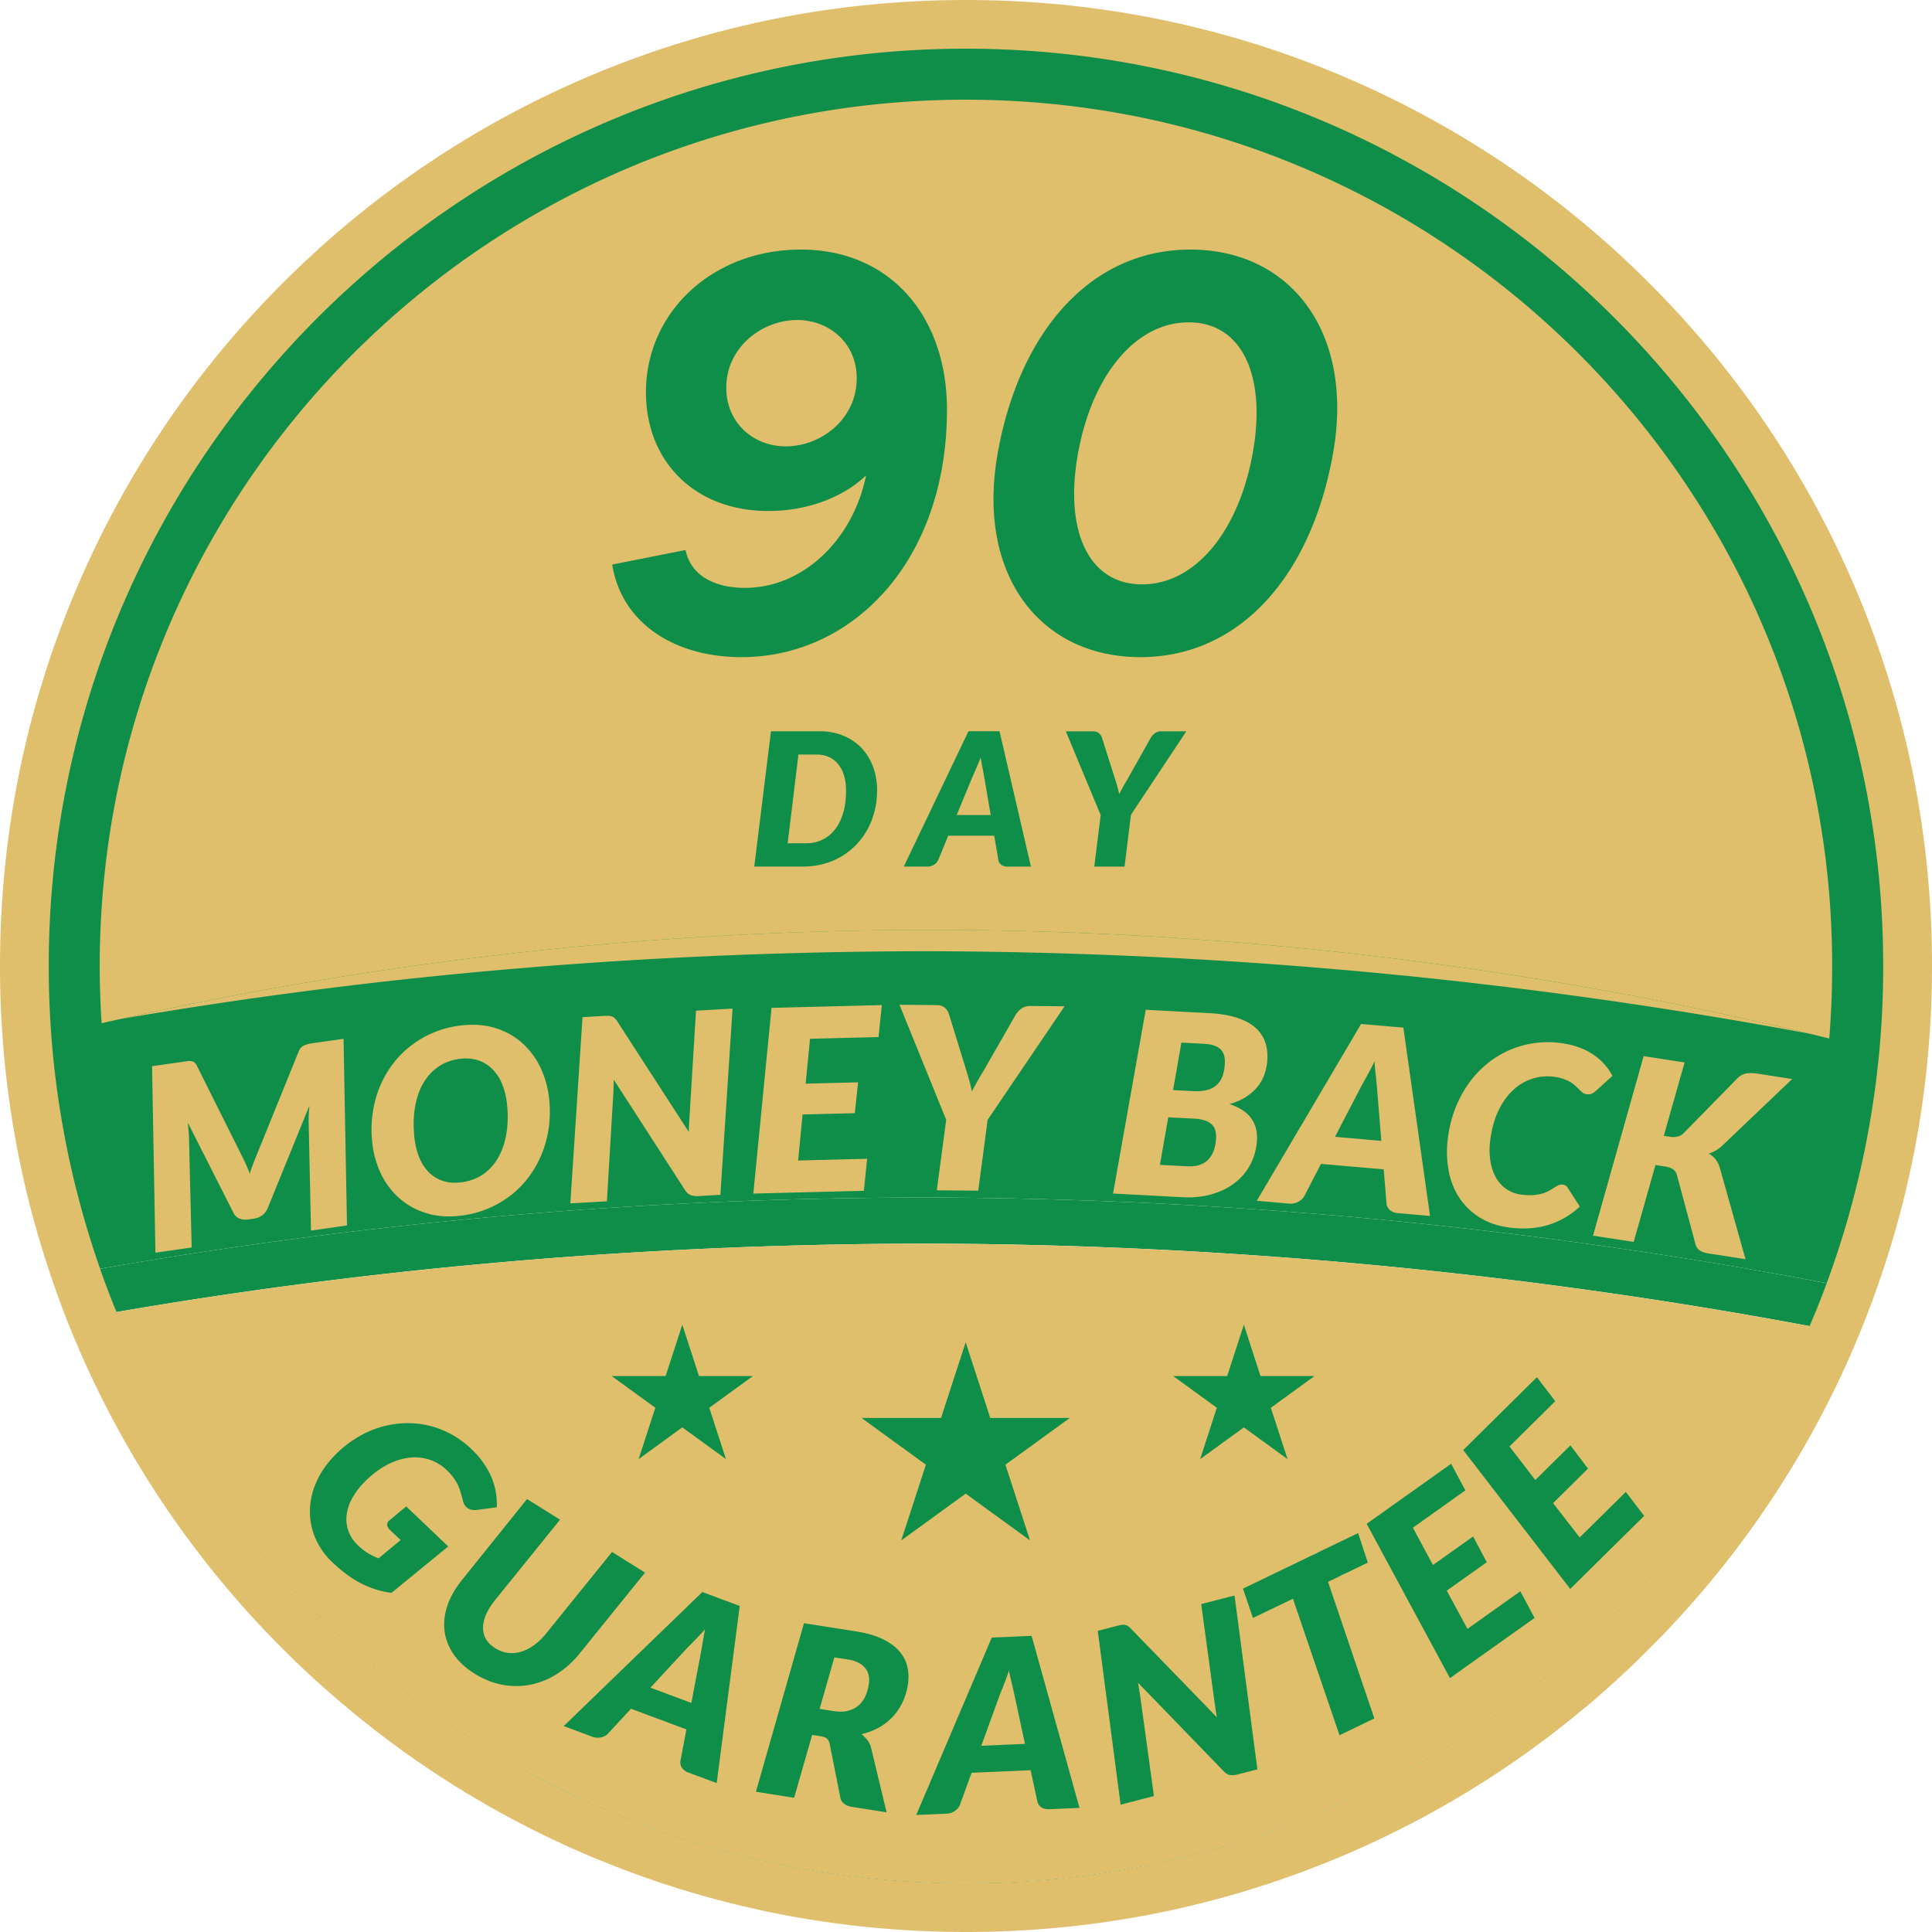
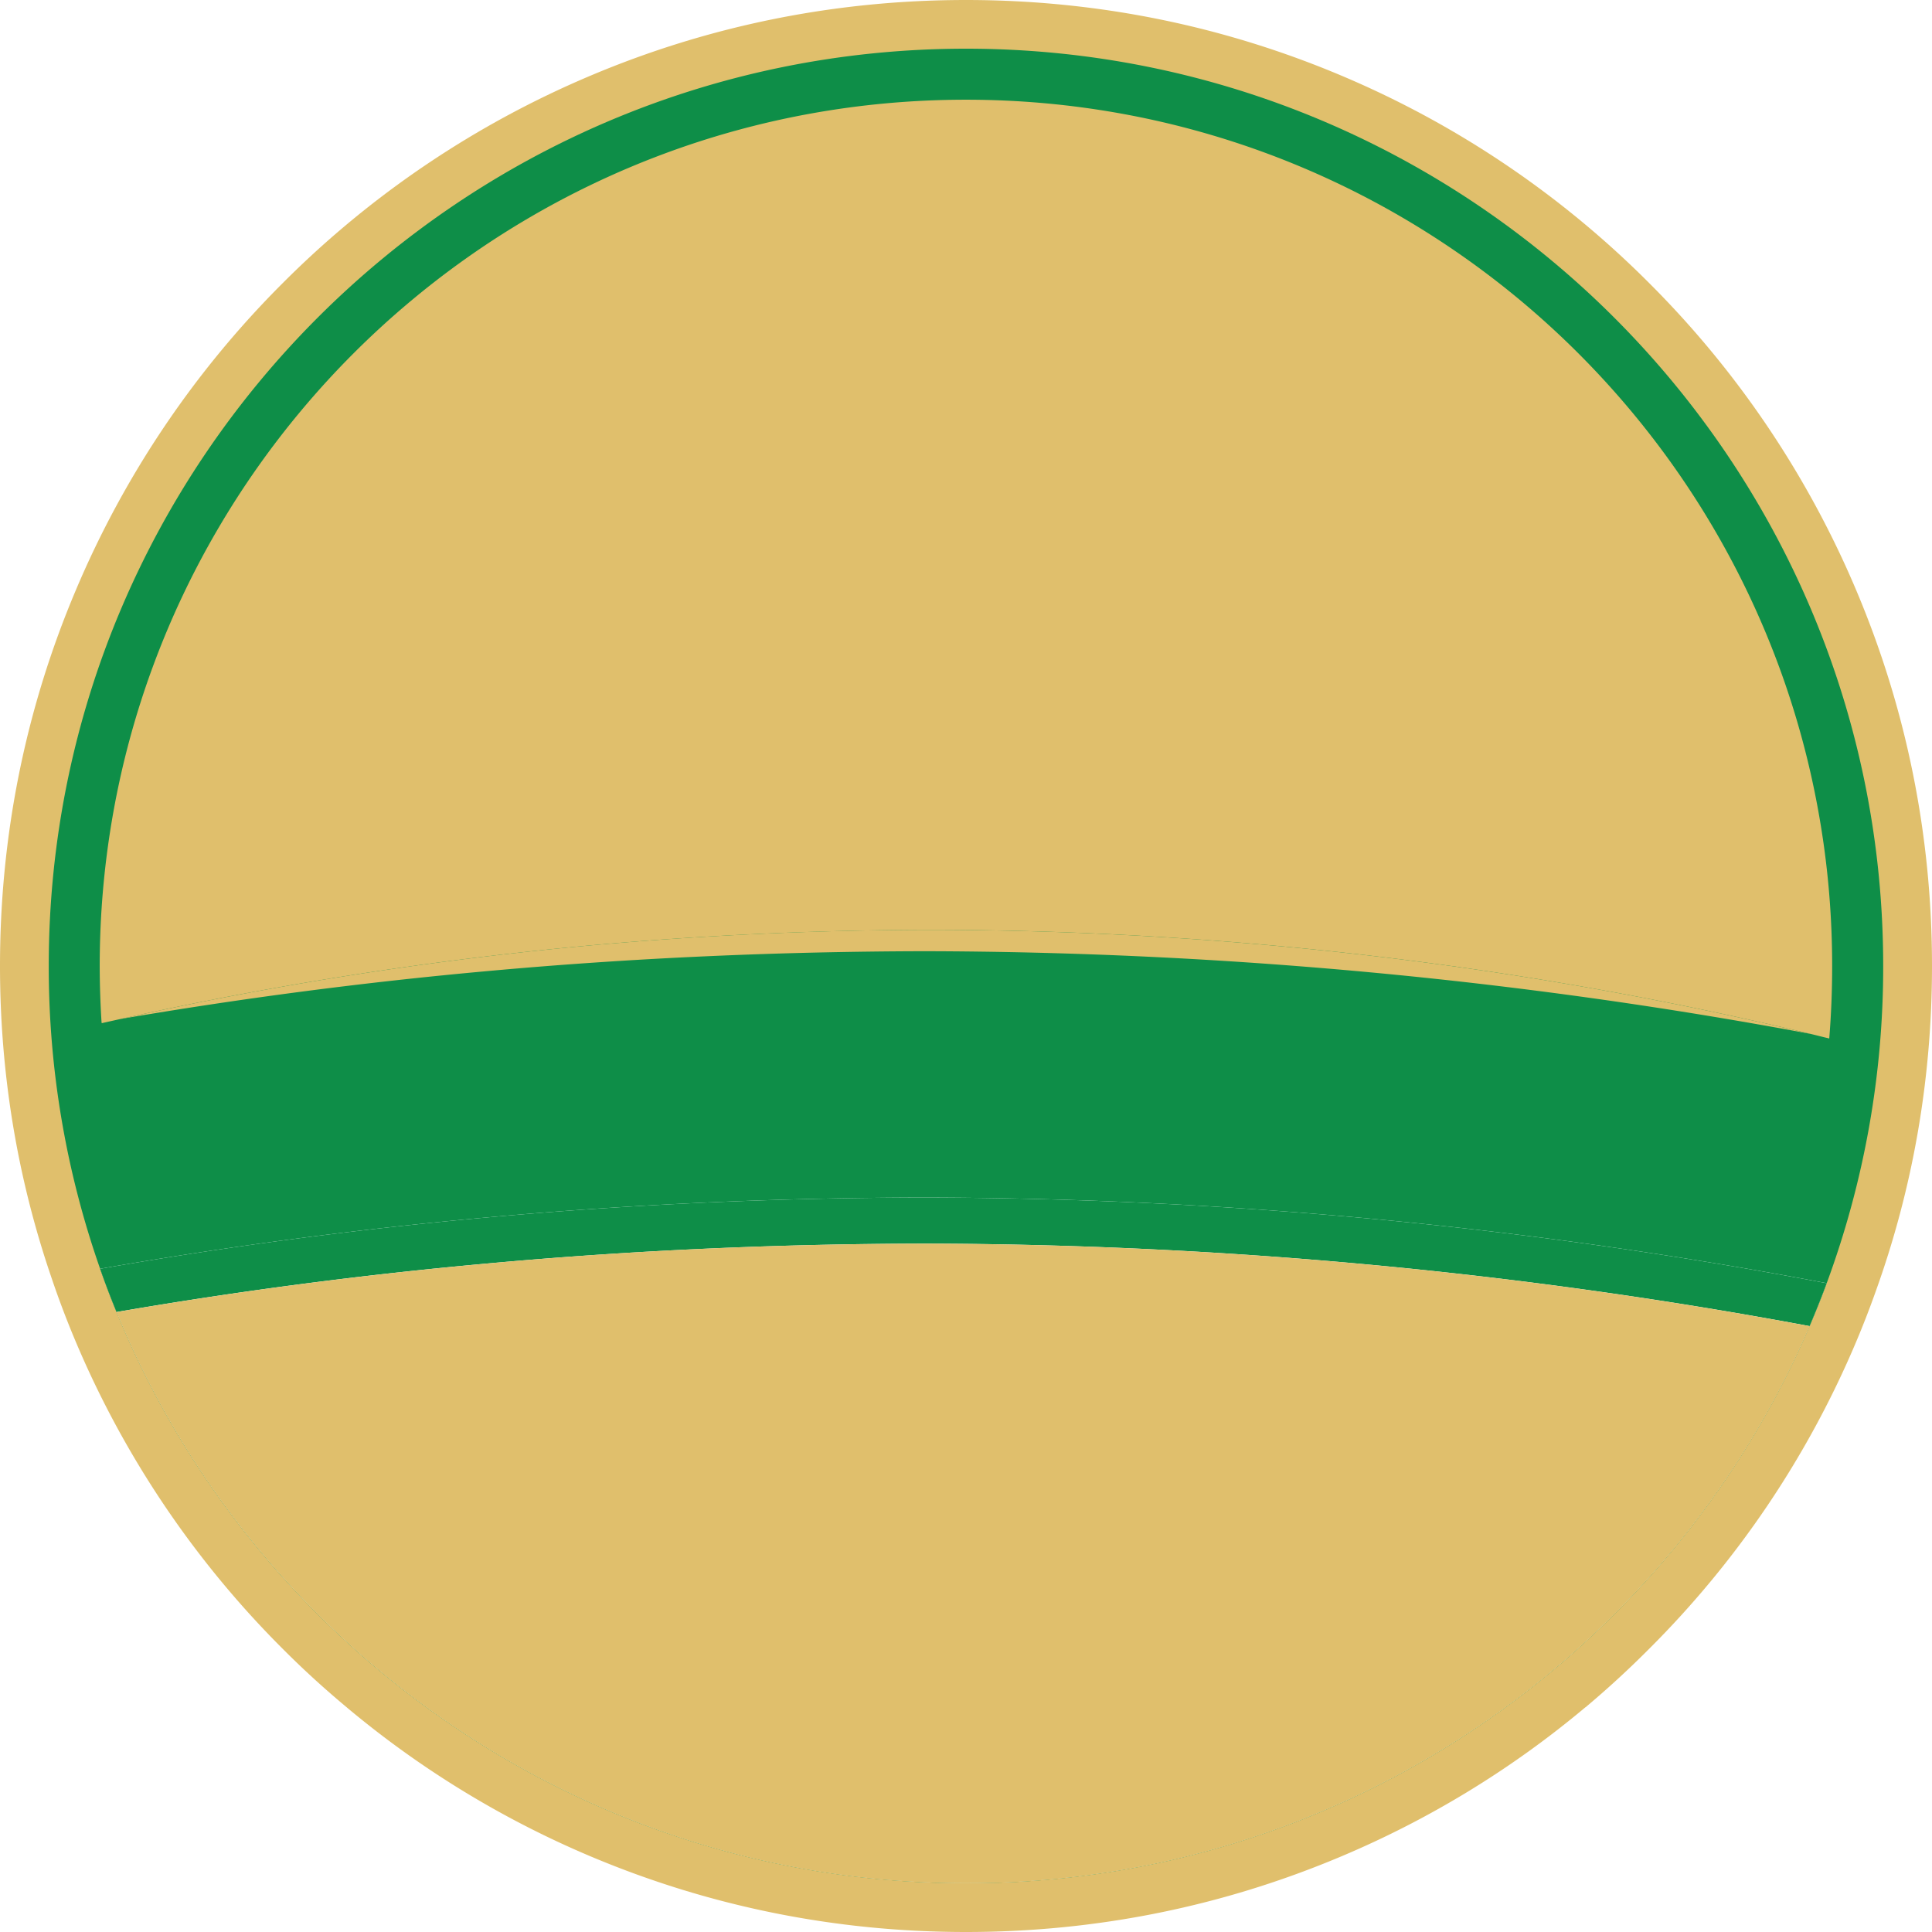
<svg xmlns="http://www.w3.org/2000/svg" width="146" height="146" fill="none">
  <path d="M73 1.84c-39.306 0-71.158 31.852-71.158 71.158 0 8.13 1.357 15.938 3.88 23.21 5.813 16.882 17.814 30.893 33.291 39.324 10.101 5.497 21.68 8.624 33.992 8.624 12.11 0 23.521-3.031 33.502-8.374 15.372-8.211 27.363-21.9 33.392-38.462a71.093 71.093 0 004.264-24.327C144.158 33.693 112.296 1.84 73 1.84zm3.146 140.403c-.45.024-.901.038-1.357.043a70.162 70.162 0 01-3.612 0c-29.415-.768-54.328-19.943-63.608-46.405a353.147 353.147 0 0129.233-3.88c10.979-1.007 22.006-1.487 33.037-1.506 22.893.043 45.748 2.197 68.204 6.475-9.439 25.502-33.459 43.997-61.897 45.273z" fill="#0E8E48" />
  <path d="M140.264 44.582a72.754 72.754 0 00-15.651-23.205 72.807 72.807 0 00-23.204-15.645C92.411 1.928 82.852 0 73 0c-9.856 0-19.42 1.928-28.418 5.736a72.811 72.811 0 00-23.205 15.646 72.75 72.75 0 00-15.64 23.2C1.927 53.58 0 63.144 0 73c0 8.091 1.3 15.99 3.885 23.54a69.51 69.51 0 001.847 4.869 72.76 72.76 0 0015.645 23.204 69.883 69.883 0 004.442 4.087 72.605 72.605 0 0018.763 11.564C53.58 144.067 63.144 146 73 146c9.852 0 19.41-1.928 28.413-5.736a72.454 72.454 0 0018.385-11.238c.009-.01.024-.01.028-.015a72.424 72.424 0 004.787-4.398 72.593 72.593 0 0015.651-23.204 69.218 69.218 0 001.448-3.722C144.566 89.787 146 81.504 146 73c0-9.856-1.928-19.42-5.736-28.418zm-65.475 97.71a65.464 65.464 0 01-3.612 0c-29.415-.767-54.328-19.943-63.608-46.404a68.9 68.9 0 01-3.885-22.883C3.679 34.773 34.774 3.679 73 3.679c38.217 0 69.312 31.094 69.312 69.321a68.99 68.99 0 01-4.269 23.972c-9.434 25.502-33.459 43.997-61.892 45.277-.456.019-.906.034-1.362.043z" fill="#E0BF6C" />
  <path d="M138.455 73c0 1.847-.072 3.674-.22 5.478-.072-.015-.139-.039-.216-.053-.408-.096-.806-.202-1.214-.298-21.703-5.208-43.987-7.827-66.328-7.86-8.595.014-17.17.392-25.737 1.165A282.019 282.019 0 009.08 77.01c-.466.105-.931.206-1.396.312 0-.024 0-.053-.01-.072A69.094 69.094 0 017.535 73c0-3.962.355-7.842 1.026-11.602C14.04 30.778 40.802 7.535 72.995 7.535c32.558 0 59.566 23.77 64.611 54.904.562 3.439.849 6.969.849 10.561z" fill="#E0BF6C" />
  <path d="M138.043 96.971a68.722 68.722 0 01-1.295 3.242c-22.034-4.124-44.452-6.192-66.914-6.235-11.031.024-22.058.504-33.037 1.506a350.82 350.82 0 00-27.99 3.665 61.97 61.97 0 01-1.243-3.267 353.19 353.19 0 0129.233-3.88c10.98-1.007 22.006-1.487 33.037-1.506 22.898.043 45.753 2.197 68.209 6.475z" fill="#0E8E48" />
  <path d="M136.748 100.216c-10.211 23.813-33.387 40.802-60.602 42.03-.45.024-.901.038-1.357.043a70.16 70.16 0 01-3.612 0c-28.192-.739-52.241-18.379-62.366-43.138a350.86 350.86 0 0127.991-3.664C47.781 94.479 58.808 94 69.84 93.98c22.457.043 44.875 2.115 66.909 6.235z" fill="#E0BF6C" />
-   <path d="M27.051 116.778c.26.25.518.451.772.605.255.153.514.278.787.378l1.664-1.381-.81-.772a.603.603 0 01-.202-.355.4.4 0 01.12-.321l1.314-1.094 3.176 3.027-4.288 3.506a6.582 6.582 0 01-1.2-.264 7.393 7.393 0 01-2.197-1.142c-.354-.263-.709-.561-1.064-.901a5.467 5.467 0 01-1.305-1.857 5.148 5.148 0 01-.398-2.081 5.47 5.47 0 01.48-2.111c.302-.7.744-1.352 1.324-1.956a8.377 8.377 0 011.616-1.334 7.572 7.572 0 011.775-.834 7.238 7.238 0 011.846-.336 6.936 6.936 0 011.837.153c.6.135 1.18.346 1.741.643.557.297 1.08.672 1.564 1.132.403.384.739.772.993 1.161.259.388.46.767.604 1.141.144.374.24.739.288 1.099.048.359.067.7.058 1.021l-1.507.197c-.34.043-.609-.029-.8-.216a.892.892 0 01-.25-.46c-.062-.25-.125-.475-.187-.681a4.137 4.137 0 00-.225-.581 3.468 3.468 0 00-.331-.532 4.387 4.387 0 00-.485-.533 3.428 3.428 0 00-1.39-.82 3.588 3.588 0 00-1.598-.101 4.838 4.838 0 00-1.678.605c-.566.316-1.104.748-1.622 1.285a5.387 5.387 0 00-.92 1.271 3.43 3.43 0 00-.37 1.257c-.029.408.029.796.173 1.165.144.379.379.715.695 1.017zM37.43 124.557c.312.192.634.312.965.351.33.038.661.009.992-.092.331-.1.662-.268.988-.508.327-.235.633-.537.926-.902l4.95-6.125 2.494 1.559-4.95 6.125a7.123 7.123 0 01-1.707 1.535 5.836 5.836 0 01-1.981.806c-.69.139-1.4.144-2.12.014-.72-.129-1.425-.412-2.115-.839-.624-.389-1.118-.83-1.487-1.324a4.04 4.04 0 01-.734-1.568 4.047 4.047 0 01.01-1.713c.124-.59.369-1.17.729-1.746.148-.239.321-.479.508-.714l4.93-6.135 2.495 1.559-4.945 6.12c-.067.086-.13.173-.192.259-.063.086-.12.173-.173.259-.393.633-.561 1.218-.494 1.76.063.538.365.979.912 1.319zM54.16 134.746l-2.13-.792c-.235-.086-.407-.216-.508-.379a.712.712 0 01-.096-.532l.446-2.355-4.187-1.559-1.736 1.875a.96.96 0 01-.518.283 1.127 1.127 0 01-.667-.043l-2.163-.806 10.475-10.129 2.825 1.05-1.741 13.387zm-5.007-7.209l3.093 1.151.71-3.741c.058-.312.115-.629.168-.955.053-.321.105-.619.158-.878-.096.12-.21.25-.35.394-.139.144-.273.288-.403.422-.13.139-.254.264-.374.379-.115.115-.201.201-.254.259l-2.748 2.969zM61.374 131.106l-1.362 4.753-2.888-.456 3.631-12.739 3.938.619c.796.124 1.463.316 1.995.575.537.259.96.562 1.266.916.312.355.514.749.614 1.18.1.432.11.888.039 1.362-.077.48-.212.926-.408 1.334a4.24 4.24 0 01-1.789 1.904 4.979 4.979 0 01-1.314.494c.163.13.311.278.446.446.134.168.23.365.287.595l1.17 4.868-2.618-.412a1.27 1.27 0 01-.595-.24.767.767 0 01-.283-.465l-.806-4.063a.716.716 0 00-.206-.393c-.1-.087-.254-.144-.47-.178l-.647-.1zm1.678-5.857l-1.112 3.89 1.06.168c.417.067.782.058 1.088-.024.312-.082.576-.216.792-.403.216-.187.383-.412.508-.686.125-.273.211-.566.264-.882.038-.245.038-.47-.005-.681a1.257 1.257 0 00-.254-.562 1.624 1.624 0 00-.518-.417 2.6 2.6 0 00-.787-.244l-1.036-.159zM81.576 136.619l-2.274.101c-.254.009-.455-.039-.614-.149a.697.697 0 01-.297-.451l-.508-2.345-4.461.192-.873 2.403c-.057.172-.182.326-.37.465a1.115 1.115 0 01-.632.221l-2.307.1 5.707-13.405 3.012-.13 3.617 12.998zm-7.42-4.691l3.3-.144-.801-3.722c-.067-.311-.14-.623-.216-.944-.077-.317-.144-.61-.197-.873a6.329 6.329 0 01-.168.499c-.072.187-.139.369-.206.546-.067.178-.134.346-.197.494-.062.154-.105.269-.134.341l-1.381 3.803zM84.78 122.791a.717.717 0 01.244 0 .528.528 0 01.216.091c.067.043.14.106.216.187l6.504 6.705a7.404 7.404 0 01-.1-.599 12.297 12.297 0 00-.078-.542l-1.007-7.41 2.518-.653 1.727 13.137-1.487.384a1.45 1.45 0 01-.576.048c-.163-.024-.32-.12-.474-.278l-6.485-6.701c.029.168.058.327.082.48.023.154.047.302.072.437l1.05 7.65-2.518.652-1.727-13.137 1.501-.389a6.33 6.33 0 01.322-.062zM102.632 115.855l.733 2.231-3.007 1.453 3.501 10.322-2.633 1.271-3.52-10.317-3.022 1.458-.753-2.221 8.701-4.197zM110.737 112.627l-3.966 2.82 1.516 2.82 3.036-2.158 1.031 1.947-3.022 2.149 1.564 2.887 3.995-2.839 1.079 2.014-6.398 4.547-6.293-11.659 6.384-4.538 1.074 2.01zM117.529 105.887l-3.458 3.42 1.952 2.537 2.652-2.619 1.329 1.756-2.638 2.609 2.01 2.595 3.487-3.444 1.386 1.813-5.588 5.521-8.087-10.495 5.569-5.506 1.386 1.813z" fill="#0E8E48" />
-   <path d="M18.873 88.686a18.816 18.816 0 01.49-1.319l3.204-7.899c.096-.235.235-.389.417-.465.182-.077.364-.13.542-.154l2.436-.345.26 14.101-2.72.389-.177-8.202c-.005-.173 0-.365.01-.58.009-.212.028-.432.047-.662l-3.151 7.746c-.096.235-.24.417-.427.551a1.424 1.424 0 01-.643.25l-.417.057c-.24.034-.46.01-.657-.072a.824.824 0 01-.441-.422l-3.454-6.825.058.633c.019.206.033.389.033.556l.202 8.25-2.739.389-.254-14.092 2.36-.336c.134-.019.25-.033.35-.048a.768.768 0 01.278.005c.082.02.158.053.226.11a.79.79 0 01.182.255l3.472 6.954c.187.374.36.768.514 1.175zM41.507 83.134a8.964 8.964 0 01-.052 2.188 8.464 8.464 0 01-.562 1.995 7.585 7.585 0 01-1.012 1.726 7.173 7.173 0 01-1.414 1.387 7.617 7.617 0 01-3.837 1.458c-.917.09-1.756.01-2.519-.245a5.44 5.44 0 01-1.985-1.142 5.784 5.784 0 01-1.363-1.856 7.227 7.227 0 01-.642-2.403 8.775 8.775 0 01.053-2.192c.11-.71.292-1.376.56-2 .264-.623.605-1.199 1.018-1.731a7.327 7.327 0 011.42-1.386 7.524 7.524 0 011.77-.974 7.644 7.644 0 012.076-.484c.911-.087 1.746-.005 2.508.244.763.25 1.425.633 1.986 1.147a5.887 5.887 0 011.357 1.865c.341.739.557 1.535.638 2.403zm-3.184.389a5.66 5.66 0 00-.355-1.545 3.486 3.486 0 00-.72-1.146 2.744 2.744 0 00-1.045-.68 3.08 3.08 0 00-1.329-.15c-.638.063-1.194.25-1.674.562-.48.311-.873.724-1.18 1.237-.307.513-.523 1.113-.647 1.803-.125.691-.144 1.444-.067 2.26a5.76 5.76 0 00.35 1.54c.177.45.412.829.705 1.136.292.307.633.532 1.036.676.398.144.844.192 1.338.144.638-.062 1.199-.25 1.679-.556.48-.312.877-.725 1.184-1.233.307-.513.523-1.113.653-1.799a8.243 8.243 0 00.072-2.25zM46.011 76.77a.855.855 0 01.254.053.58.58 0 01.206.14c.063.062.125.138.188.239l5.4 8.35c0-.225.005-.44.02-.647.014-.206.023-.398.033-.58l.484-7.948 2.763-.158-.92 14.072-1.632.096a1.466 1.466 0 01-.609-.072c-.163-.062-.307-.192-.436-.388l-5.382-8.341c-.004.177-.004.355-.014.518l-.014.47-.49 8.206-2.762.159.92-14.073 1.65-.096c.135 0 .25-.004.341 0zM66.39 78.37l-5.175.13-.335 3.391 3.966-.1-.25 2.33-3.947.101-.335 3.477 5.213-.13-.244 2.418-8.355.211 1.376-14.034 8.336-.21-.25 2.417zM74.635 84.625l-.71 5.353-3.131-.029.71-5.324-3.53-8.695 2.786.024c.269 0 .48.067.628.192.15.124.26.292.327.498l1.309 4.25c.086.283.168.556.24.82.072.264.13.518.182.763.125-.245.26-.494.408-.753.148-.26.307-.533.48-.816l2.417-4.216c.096-.172.24-.326.427-.465a1.1 1.1 0 01.676-.206l2.595.024-5.814 8.58zM84.113 90.194l2.47-13.885 4.796.254c.811.043 1.502.158 2.072.34.571.183 1.032.427 1.387.734.355.302.604.662.753 1.07.148.407.21.858.182 1.343-.02.383-.091.748-.206 1.098-.12.35-.293.672-.523.96-.23.287-.523.546-.873.776-.35.23-.772.413-1.262.552.744.244 1.286.595 1.622 1.045.34.451.489 1.008.455 1.665a4.393 4.393 0 01-.465 1.789 4.209 4.209 0 01-1.146 1.405c-.49.394-1.075.69-1.756.892-.68.207-1.443.283-2.287.24l-5.219-.278zm4.173-5.76l-.633 3.592 2.053.11c.383.02.71-.019.978-.115a1.6 1.6 0 00.662-.436c.173-.192.302-.422.393-.686.087-.264.14-.556.158-.878a1.883 1.883 0 00-.052-.58.939.939 0 00-.254-.451 1.426 1.426 0 00-.504-.307 2.844 2.844 0 00-.787-.144l-2.014-.105zm.36-2.058l1.496.081c.35.02.672 0 .955-.057.282-.058.532-.163.743-.321.211-.159.379-.374.499-.653.124-.273.196-.623.22-1.036.03-.518-.09-.892-.35-1.122-.259-.23-.676-.36-1.242-.389l-1.688-.09-.633 3.587zM108.066 91.888l-2.413-.211c-.268-.024-.479-.106-.628-.245a.742.742 0 01-.249-.518l-.211-2.547-4.74-.412-1.251 2.417c-.086.173-.235.317-.45.437-.217.12-.452.168-.696.148l-2.451-.215 7.88-13.363 3.194.278 2.015 14.23zm-7.18-5.981l3.501.307-.331-4.039a39.344 39.344 0 00-.101-1.026 22.02 22.02 0 01-.086-.95c-.062.149-.149.317-.244.504-.101.187-.197.37-.293.546-.096.178-.187.346-.273.5-.087.153-.149.268-.188.34l-1.985 3.818zM114.987 90.28c.35.043.657.053.921.029.264-.024.494-.067.686-.125a2.58 2.58 0 00.499-.216 9.86 9.86 0 00.374-.23c.11-.072.216-.13.311-.172a.575.575 0 01.298-.049.561.561 0 01.244.082.408.408 0 01.135.14l.93 1.438a6.013 6.013 0 01-2.345 1.377c-.873.273-1.842.345-2.897.22-.878-.105-1.636-.35-2.278-.743a4.944 4.944 0 01-1.559-1.478 5.535 5.535 0 01-.825-2.047 7.915 7.915 0 01-.072-2.442 9.36 9.36 0 01.537-2.23 8.8 8.8 0 01.988-1.885 7.783 7.783 0 011.362-1.492 7.185 7.185 0 013.535-1.612 7.318 7.318 0 012.024-.033c.523.063.993.168 1.41.317a4.9 4.9 0 011.113.551 4.401 4.401 0 011.473 1.621l-1.238 1.127a1.311 1.311 0 01-.297.207.71.71 0 01-.413.057.607.607 0 01-.288-.11 2.132 2.132 0 01-.249-.22 7.902 7.902 0 00-.283-.279c-.105-.1-.23-.201-.379-.292a2.937 2.937 0 00-.547-.255 3.391 3.391 0 00-.767-.168 3.663 3.663 0 00-1.679.178 3.858 3.858 0 00-1.443.906c-.427.418-.787.94-1.075 1.574-.288.633-.479 1.357-.58 2.168a5.375 5.375 0 00.024 1.606c.086.48.235.897.446 1.248.211.35.475.633.801.839.34.216.7.345 1.103.393zM125.731 85.833l.455.072c.221.033.422.028.605-.02a.94.94 0 00.47-.282l3.995-4.077c.216-.221.441-.355.686-.398.24-.048.513-.048.815 0l2.677.412-5.223 4.979a2.664 2.664 0 01-1.075.657 1.792 1.792 0 01.839 1.113l1.933 6.868-2.753-.427a2.558 2.558 0 01-.446-.106 1.016 1.016 0 01-.297-.158.776.776 0 01-.187-.21.98.98 0 01-.106-.265l-1.395-5.194a.756.756 0 00-.298-.441c-.144-.096-.35-.168-.614-.207l-.71-.11-1.645 5.813-3.074-.475 3.827-13.568 3.094.48-1.573 5.544z" fill="#E0BF6C" />
  <path d="M136.805 78.127c-22.058-4.13-44.5-6.202-66.97-6.245-11.032.024-22.059.504-33.038 1.506A353.182 353.182 0 009.08 77.009a282.155 282.155 0 0135.661-5.578 290.071 290.071 0 0125.737-1.165c22.341.038 44.63 2.652 66.328 7.86z" fill="#E0BF6C" />
-   <path d="M66.28 59.718c0 .556-.061 1.083-.191 1.582a5.782 5.782 0 01-.542 1.391 5.226 5.226 0 01-.854 1.156c-.335.345-.71.638-1.122.883a5.364 5.364 0 01-1.353.56c-.489.13-1.002.197-1.54.197H57l1.261-10.225h3.68a4.62 4.62 0 011.807.34c.538.226.993.538 1.367.936.375.398.662.868.864 1.41.201.546.302 1.132.302 1.77zm-2.345.057c0-.417-.047-.796-.143-1.132a2.49 2.49 0 00-.427-.868 1.982 1.982 0 00-.7-.556 2.21 2.21 0 00-.95-.197h-1.377l-.815 6.705h1.376c.47 0 .888-.09 1.262-.278a2.7 2.7 0 00.954-.791c.264-.34.466-.758.605-1.243.148-.484.215-1.03.215-1.64zM77.907 65.488h-1.77a.765.765 0 01-.475-.139.545.545 0 01-.215-.36l-.317-1.836h-3.472L70.9 64.99a.783.783 0 01-.302.345.871.871 0 01-.5.149H68.3l4.888-10.226h2.345l2.374 10.23zm-5.611-3.894h2.57l-.498-2.921c-.044-.245-.087-.49-.14-.739-.048-.25-.09-.48-.124-.686-.039.11-.087.24-.149.384l-.177.417c-.058.135-.116.264-.168.38a8.502 8.502 0 00-.115.258l-1.2 2.907zM85.466 61.573l-.484 3.918h-2.288l.484-3.894-2.633-6.331h2.034c.196 0 .35.048.46.139.11.09.192.21.24.36l.983 3.093a13.254 13.254 0 01.317 1.151c.091-.177.187-.36.292-.551.106-.192.221-.389.346-.6l1.74-3.094c.073-.124.174-.24.308-.345a.794.794 0 01.489-.153h1.894l-4.182 6.307zM72.976 101.434l1.856 5.717h6.015l-4.868 3.535 1.86 5.722-4.863-3.535-4.868 3.535 1.86-5.722-4.868-3.535h6.015l1.861-5.717zM93.998 100.105l1.257 3.881h4.082l-3.3 2.398 1.261 3.88-3.3-2.398-3.304 2.398 1.261-3.88-3.3-2.398h4.082l1.261-3.881zM51.56 100.105l1.262 3.881h4.077l-3.3 2.398 1.261 3.88-3.3-2.398-3.3 2.398 1.262-3.88-3.3-2.398H50.3l1.261-3.881zM60.518 18.86c-6.644 0-11.704 4.708-11.704 10.78 0 5.28 3.74 8.976 9.24 8.976 2.86 0 5.588-.968 7.392-2.684-.968 4.796-4.708 8.492-9.152 8.492-2.288 0-4.092-.924-4.488-2.86l-5.544 1.1c.748 4.576 4.884 6.996 9.768 6.996 8.448 0 15.532-7.304 15.532-18.7 0-7.04-4.268-12.1-11.044-12.1zm-1.144 14.872c-2.376 0-4.488-1.716-4.488-4.444 0-2.992 2.64-5.104 5.368-5.104 2.376 0 4.488 1.716 4.488 4.4 0 3.08-2.684 5.148-5.368 5.148zM89.957 18.86c-7.568 0-12.936 6.248-14.564 15.4-1.628 9.196 3.212 15.4 10.78 15.4s12.936-6.204 14.564-15.4c1.628-9.152-3.212-15.4-10.78-15.4zm-3.652 25.3c-4.048 0-5.896-4.048-4.84-9.9s4.312-9.9 8.36-9.9c4.048 0 5.896 4.048 4.84 9.9s-4.312 9.9-8.36 9.9z" fill="#0E8E48" />
</svg>